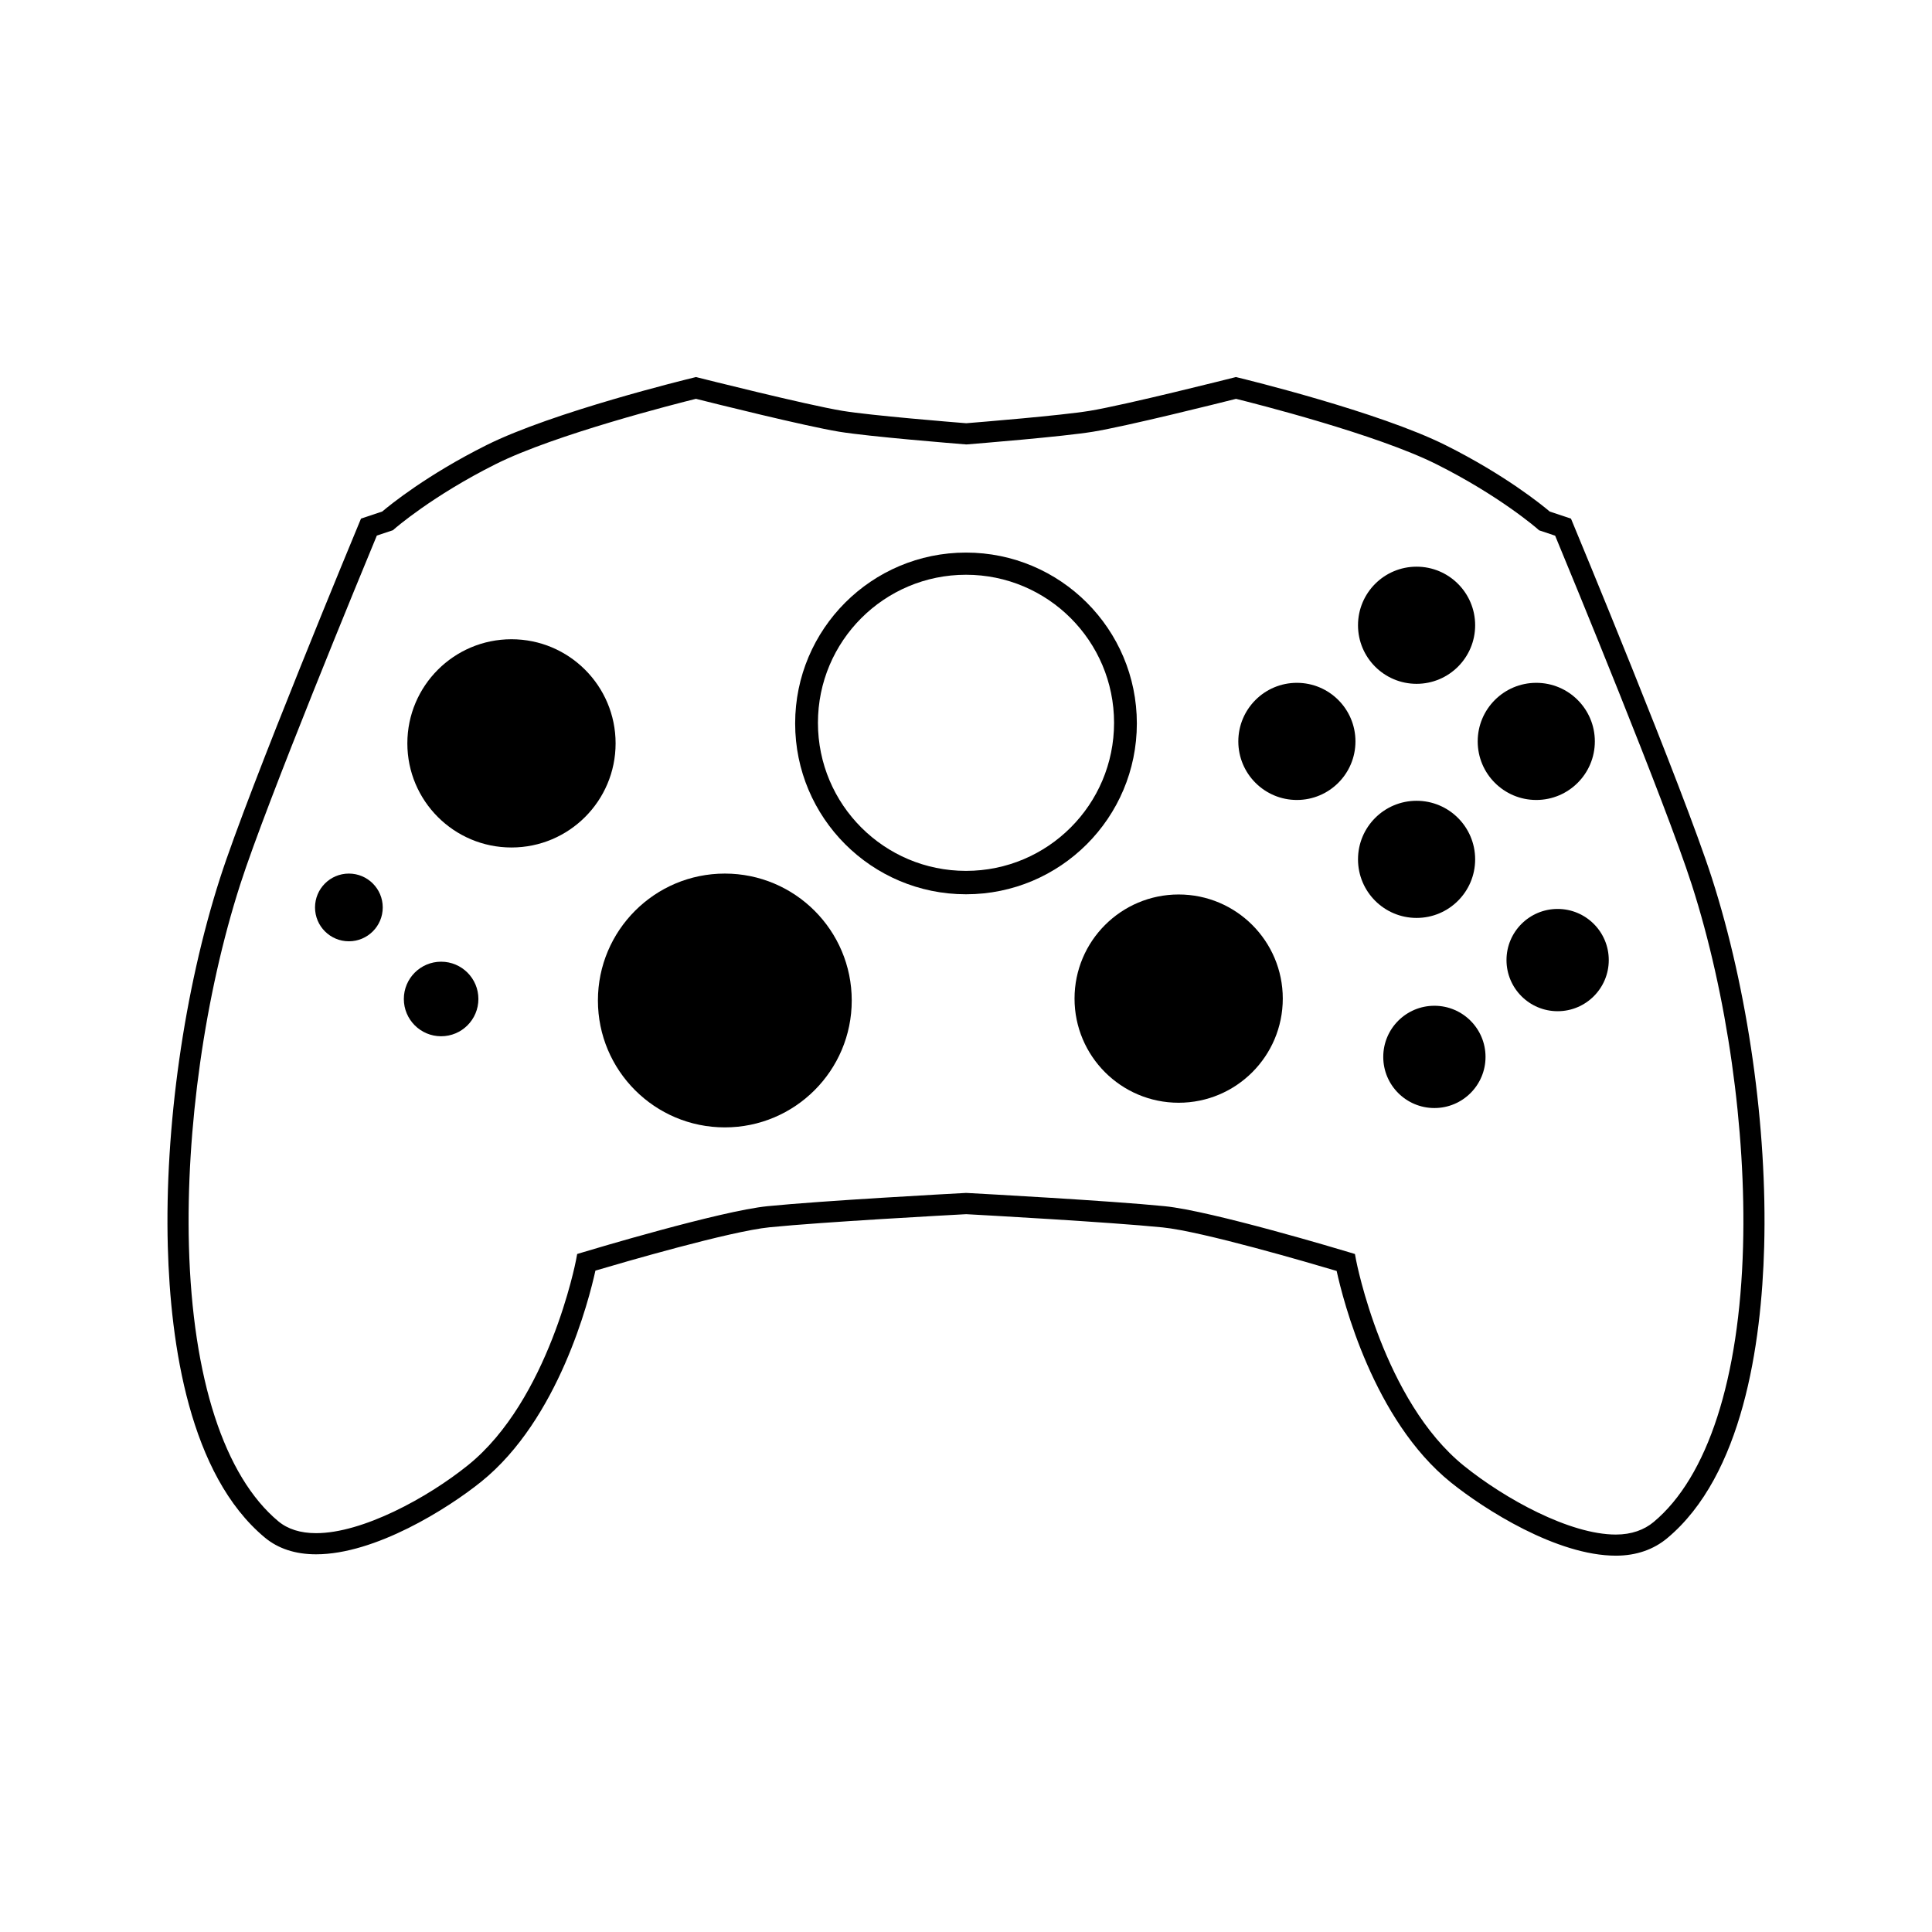
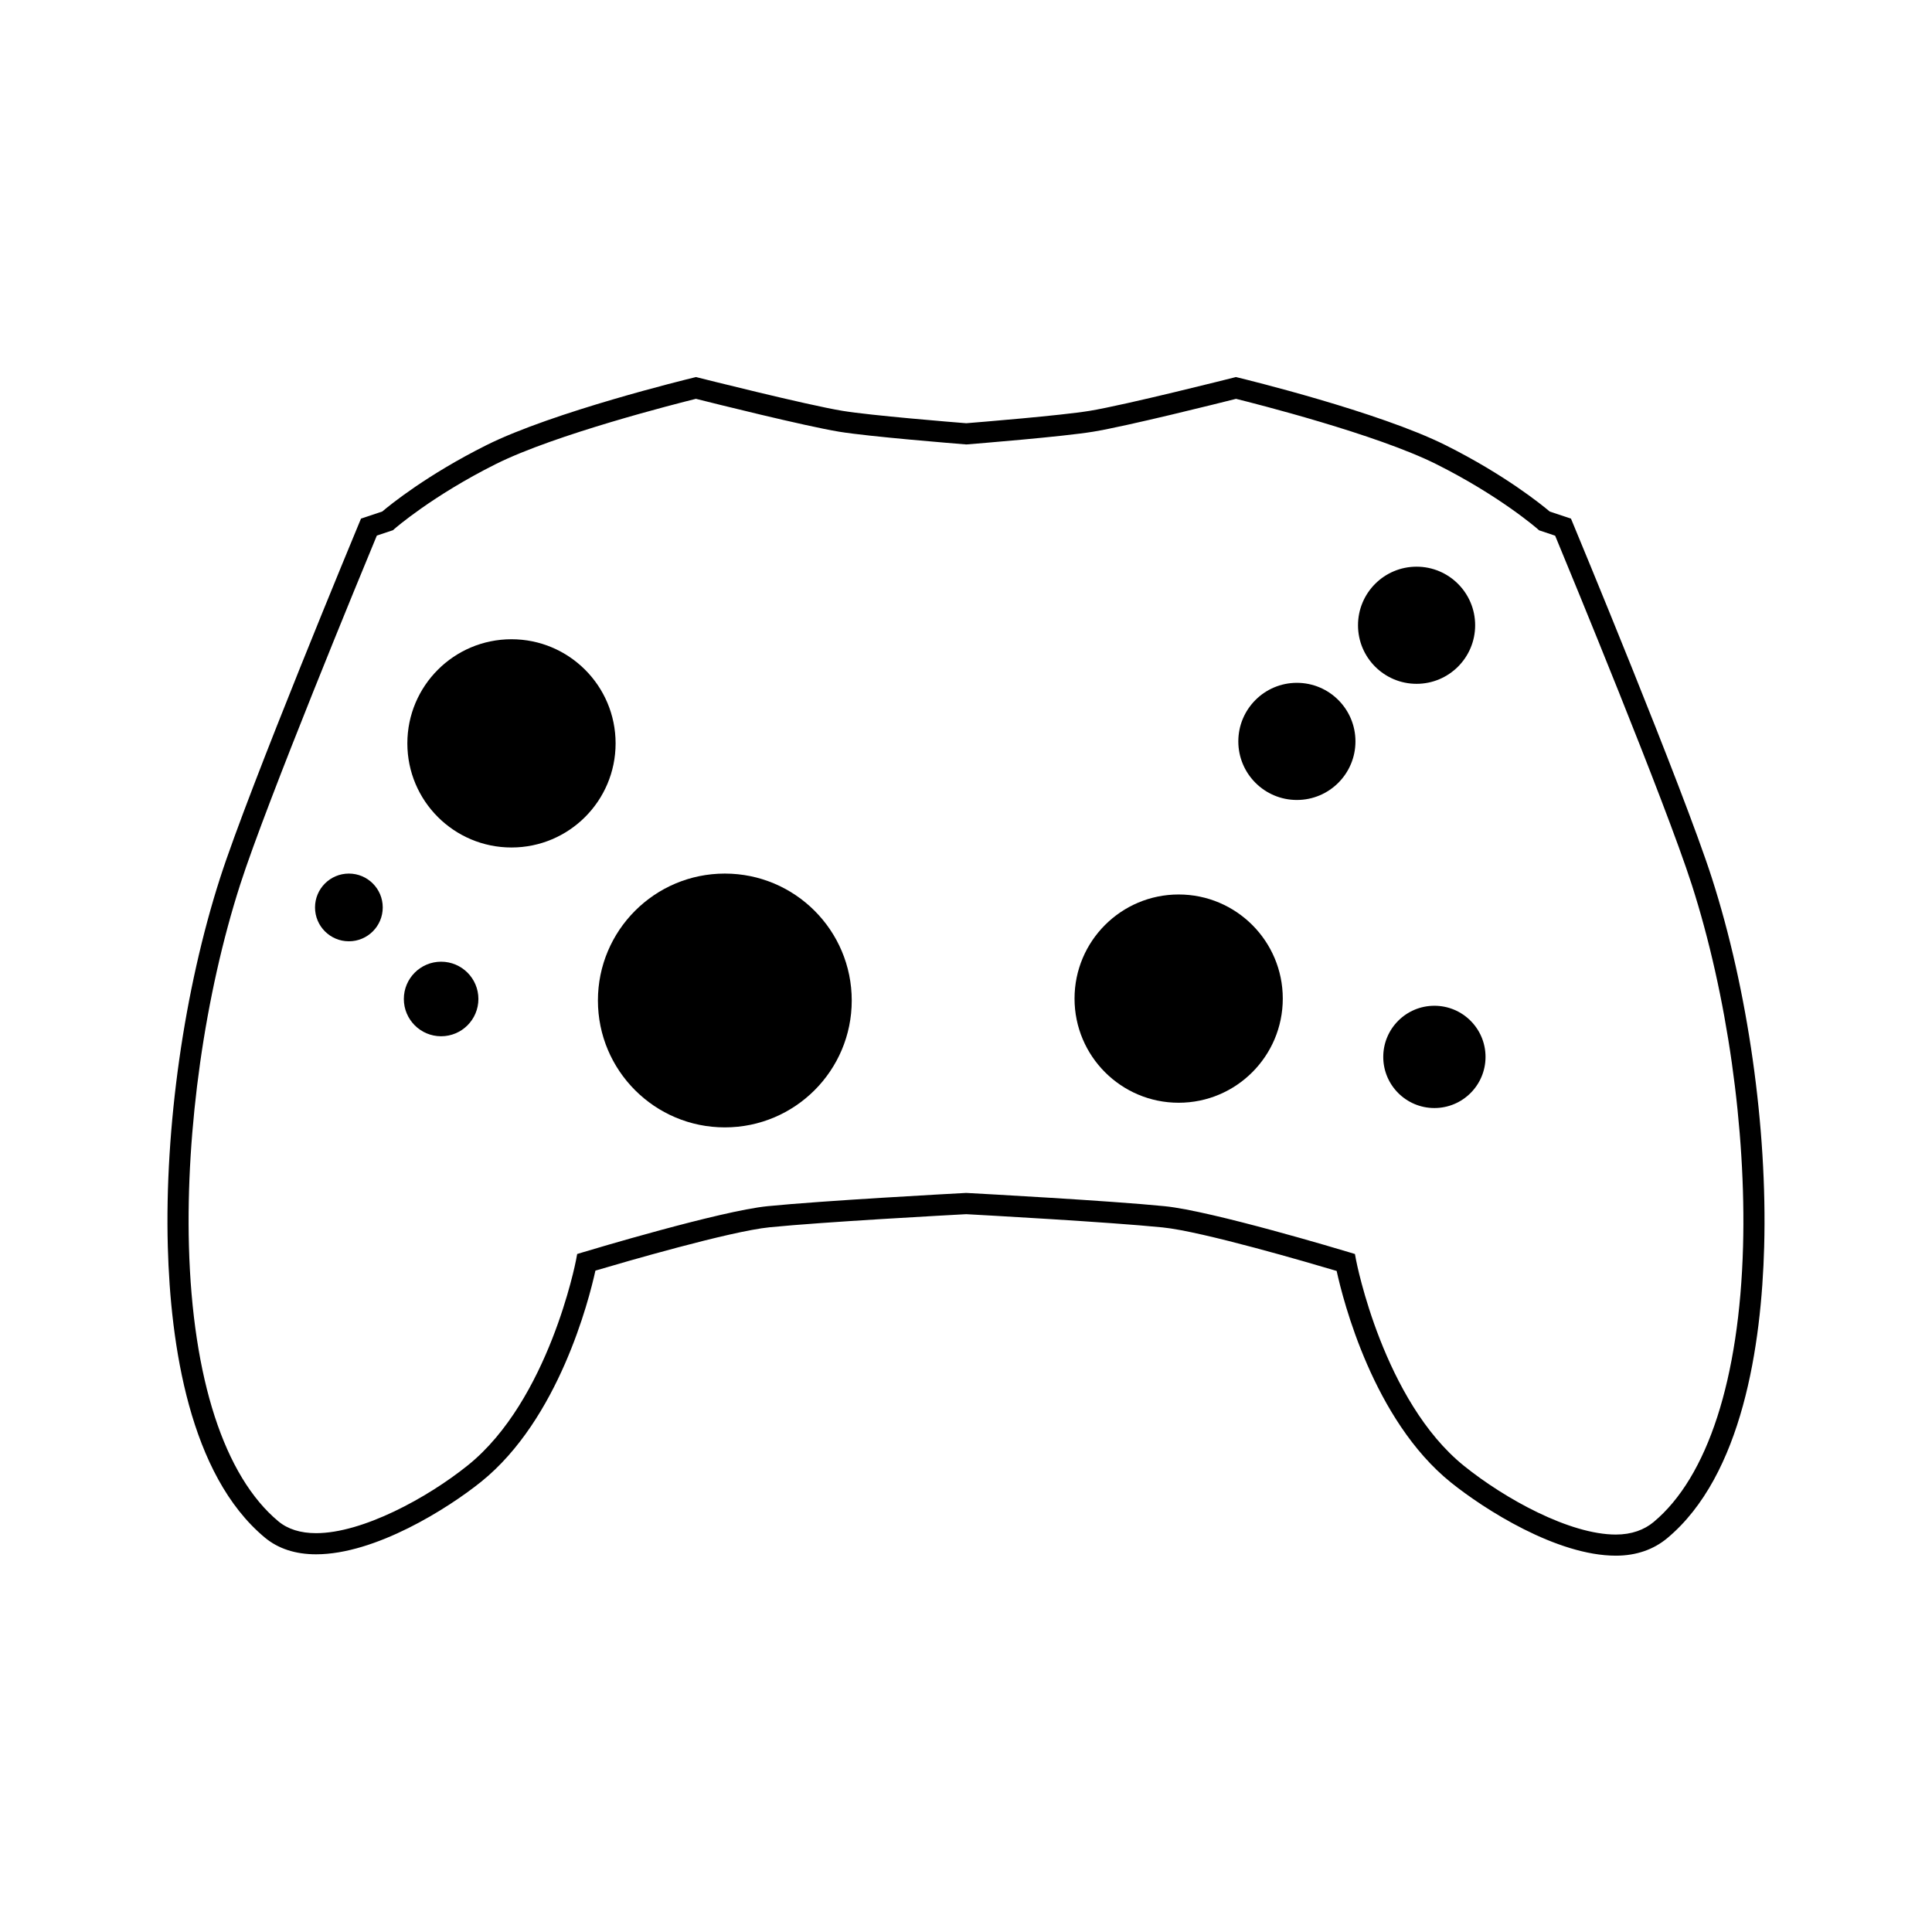
<svg xmlns="http://www.w3.org/2000/svg" fill="#000000" width="800px" height="800px" version="1.1" viewBox="144 144 512 512">
  <g>
    <path d="m572.23 556.27c-15.668 0-34.859-12.27-43.734-19.41-20.566-16.555-28.574-48.305-30.27-56.047-7.062-2.098-35.629-10.488-46.141-11.539-14.262-1.426-47.551-3.262-52.031-3.504-4.488 0.242-37.824 2.043-52.09 3.469-10.512 1.051-39.105 9.395-46.172 11.488-1.699 7.738-9.715 39.398-30.281 55.953-8.875 7.141-28.07 19.227-43.742 19.227-5.481 0-10.055-1.496-13.59-4.441-19.965-16.637-25-51.109-25.707-77.098-0.859-31.516 4.32-68.035 13.859-97.691 7.66-23.824 36.559-93.363 36.852-94.066l0.488-1.176 5.625-1.875c2.164-1.832 11.891-9.73 27.598-17.582 17.645-8.82 53.371-17.523 54.883-17.891l0.672-0.164 0.672 0.168c0.285 0.07 28.672 7.227 38.164 8.789 7.508 1.234 29.328 3.008 32.77 3.281 3.438-0.277 25.199-2.047 32.707-3.281 9.492-1.562 37.816-8.715 38.102-8.789l0.672-0.168 0.672 0.164c1.512 0.367 37.242 9.066 54.887 17.891 15.703 7.852 25.434 15.754 27.598 17.582l5.629 1.875 0.488 1.176c0.293 0.699 29.191 70.242 36.852 94.066 9.539 29.656 14.719 66.176 13.863 97.691-0.707 25.988-5.742 60.641-25.707 77.277-3.535 2.945-8.109 4.625-13.586 4.625zm-172.17-96.133 0.148 0.008c3.832 0.207 37.879 2.055 52.438 3.508 12.512 1.25 47.32 11.734 48.797 12.18l1.629 0.492 0.312 1.672c0.07 0.367 7.207 37.262 28.625 54.5 10.762 8.664 27.941 18.176 40.219 18.176 4.133 0 7.5-1.238 10.004-3.328 14.324-11.938 22.738-37.934 23.695-73.039 0.844-30.914-4.242-66.781-13.594-95.867-7.043-21.902-32.363-83.203-36.203-92.473l-4.269-1.434-0.426-0.383c-0.098-0.086-10.008-8.742-26.84-17.16-15.797-7.898-47.992-16.043-53.031-17.293-4.492 1.133-28.883 7.231-37.887 8.711-7.918 1.301-30.809 3.152-33.395 3.359l-0.223 0.016-0.223-0.02c-2.59-0.207-25.535-2.055-33.457-3.356-9.004-1.48-33.453-7.582-37.949-8.715-5.035 1.25-37.238 9.395-53.031 17.289-16.832 8.418-26.742 17.07-26.84 17.156l-0.426 0.375-4.269 1.422c-3.844 9.27-29.156 70.547-36.203 92.453-9.355 29.086-14.434 64.906-13.594 95.824 0.957 35.105 9.371 61.012 23.695 72.949 2.504 2.086 5.871 3.144 10.004 3.144 12.285 0 29.465-9.328 40.23-17.992 21.453-17.262 28.574-53.949 28.645-54.316l0.316-1.672 1.629-0.492c1.477-0.445 36.316-10.93 48.824-12.18 14.562-1.457 48.66-3.305 52.5-3.508z" />
-     <path d="m400 290.44c-25.004 0-45.277 20.27-45.277 45.277 0 25.004 20.27 45.277 45.277 45.277 25.004 0 45.277-20.27 45.277-45.277s-20.273-45.277-45.277-45.277zm0 84.352c-21.672 0-39.238-17.566-39.238-39.238 0-21.672 17.57-39.238 39.238-39.238 21.672 0 39.238 17.57 39.238 39.238 0 21.672-17.566 39.238-39.238 39.238z" />
    <path d="m245.43 384.48c0 4.953-4.016 8.973-8.973 8.973s-8.973-4.019-8.973-8.973c0-4.957 4.016-8.973 8.973-8.973s8.973 4.016 8.973 8.973" />
    <path d="m307.14 341c0 15.242-12.352 27.594-27.594 27.594-15.238 0-27.594-12.352-27.594-27.594 0-15.238 12.355-27.594 27.594-27.594 15.242 0 27.594 12.355 27.594 27.594" />
    <path d="m369.72 409.14c0 18.574-15.059 33.629-33.633 33.629-18.574 0-33.633-15.055-33.633-33.629 0-18.578 15.059-33.633 33.633-33.633 18.574 0 33.633 15.055 33.633 33.633" />
    <path d="m534.93 309.7c0 8.57-6.949 15.52-15.523 15.52-8.57 0-15.52-6.949-15.52-15.52 0-8.574 6.949-15.523 15.52-15.523 8.574 0 15.523 6.949 15.523 15.523" />
    <path d="m270.78 408.74c0 5.457-4.422 9.879-9.879 9.879-5.457 0-9.879-4.422-9.879-9.879s4.422-9.879 9.879-9.879c5.457 0 9.879 4.422 9.879 9.879" />
-     <path d="m534.93 371.74c0 8.57-6.949 15.52-15.52 15.52-8.574 0-15.523-6.949-15.523-15.52 0-8.574 6.949-15.523 15.523-15.523 8.57 0 15.52 6.949 15.52 15.523" />
-     <path d="m570.34 398.43c0 7.481-6.066 13.551-13.551 13.551-7.484 0-13.551-6.07-13.551-13.551 0-7.484 6.066-13.551 13.551-13.551 7.484 0 13.551 6.066 13.551 13.551" />
-     <path d="m566.65 340.48c0 8.57-6.949 15.52-15.52 15.52-8.574 0-15.523-6.949-15.523-15.52 0-8.574 6.949-15.523 15.523-15.523 8.57 0 15.52 6.949 15.52 15.523" />
    <path d="m537.68 424.09c0 7.484-6.066 13.551-13.551 13.551-7.481 0-13.551-6.066-13.551-13.551s6.07-13.551 13.551-13.551c7.484 0 13.551 6.066 13.551 13.551" />
    <path d="m483.95 408.64c0 15.242-12.352 27.598-27.594 27.598-15.242 0-27.594-12.355-27.594-27.598 0-15.238 12.352-27.594 27.594-27.594 15.242 0 27.594 12.355 27.594 27.594" />
    <path d="m503.21 340.48c0 8.57-6.949 15.52-15.523 15.52-8.57 0-15.52-6.949-15.52-15.52 0-8.574 6.949-15.523 15.52-15.523 8.574 0 15.523 6.949 15.523 15.523" />
  </g>
</svg>